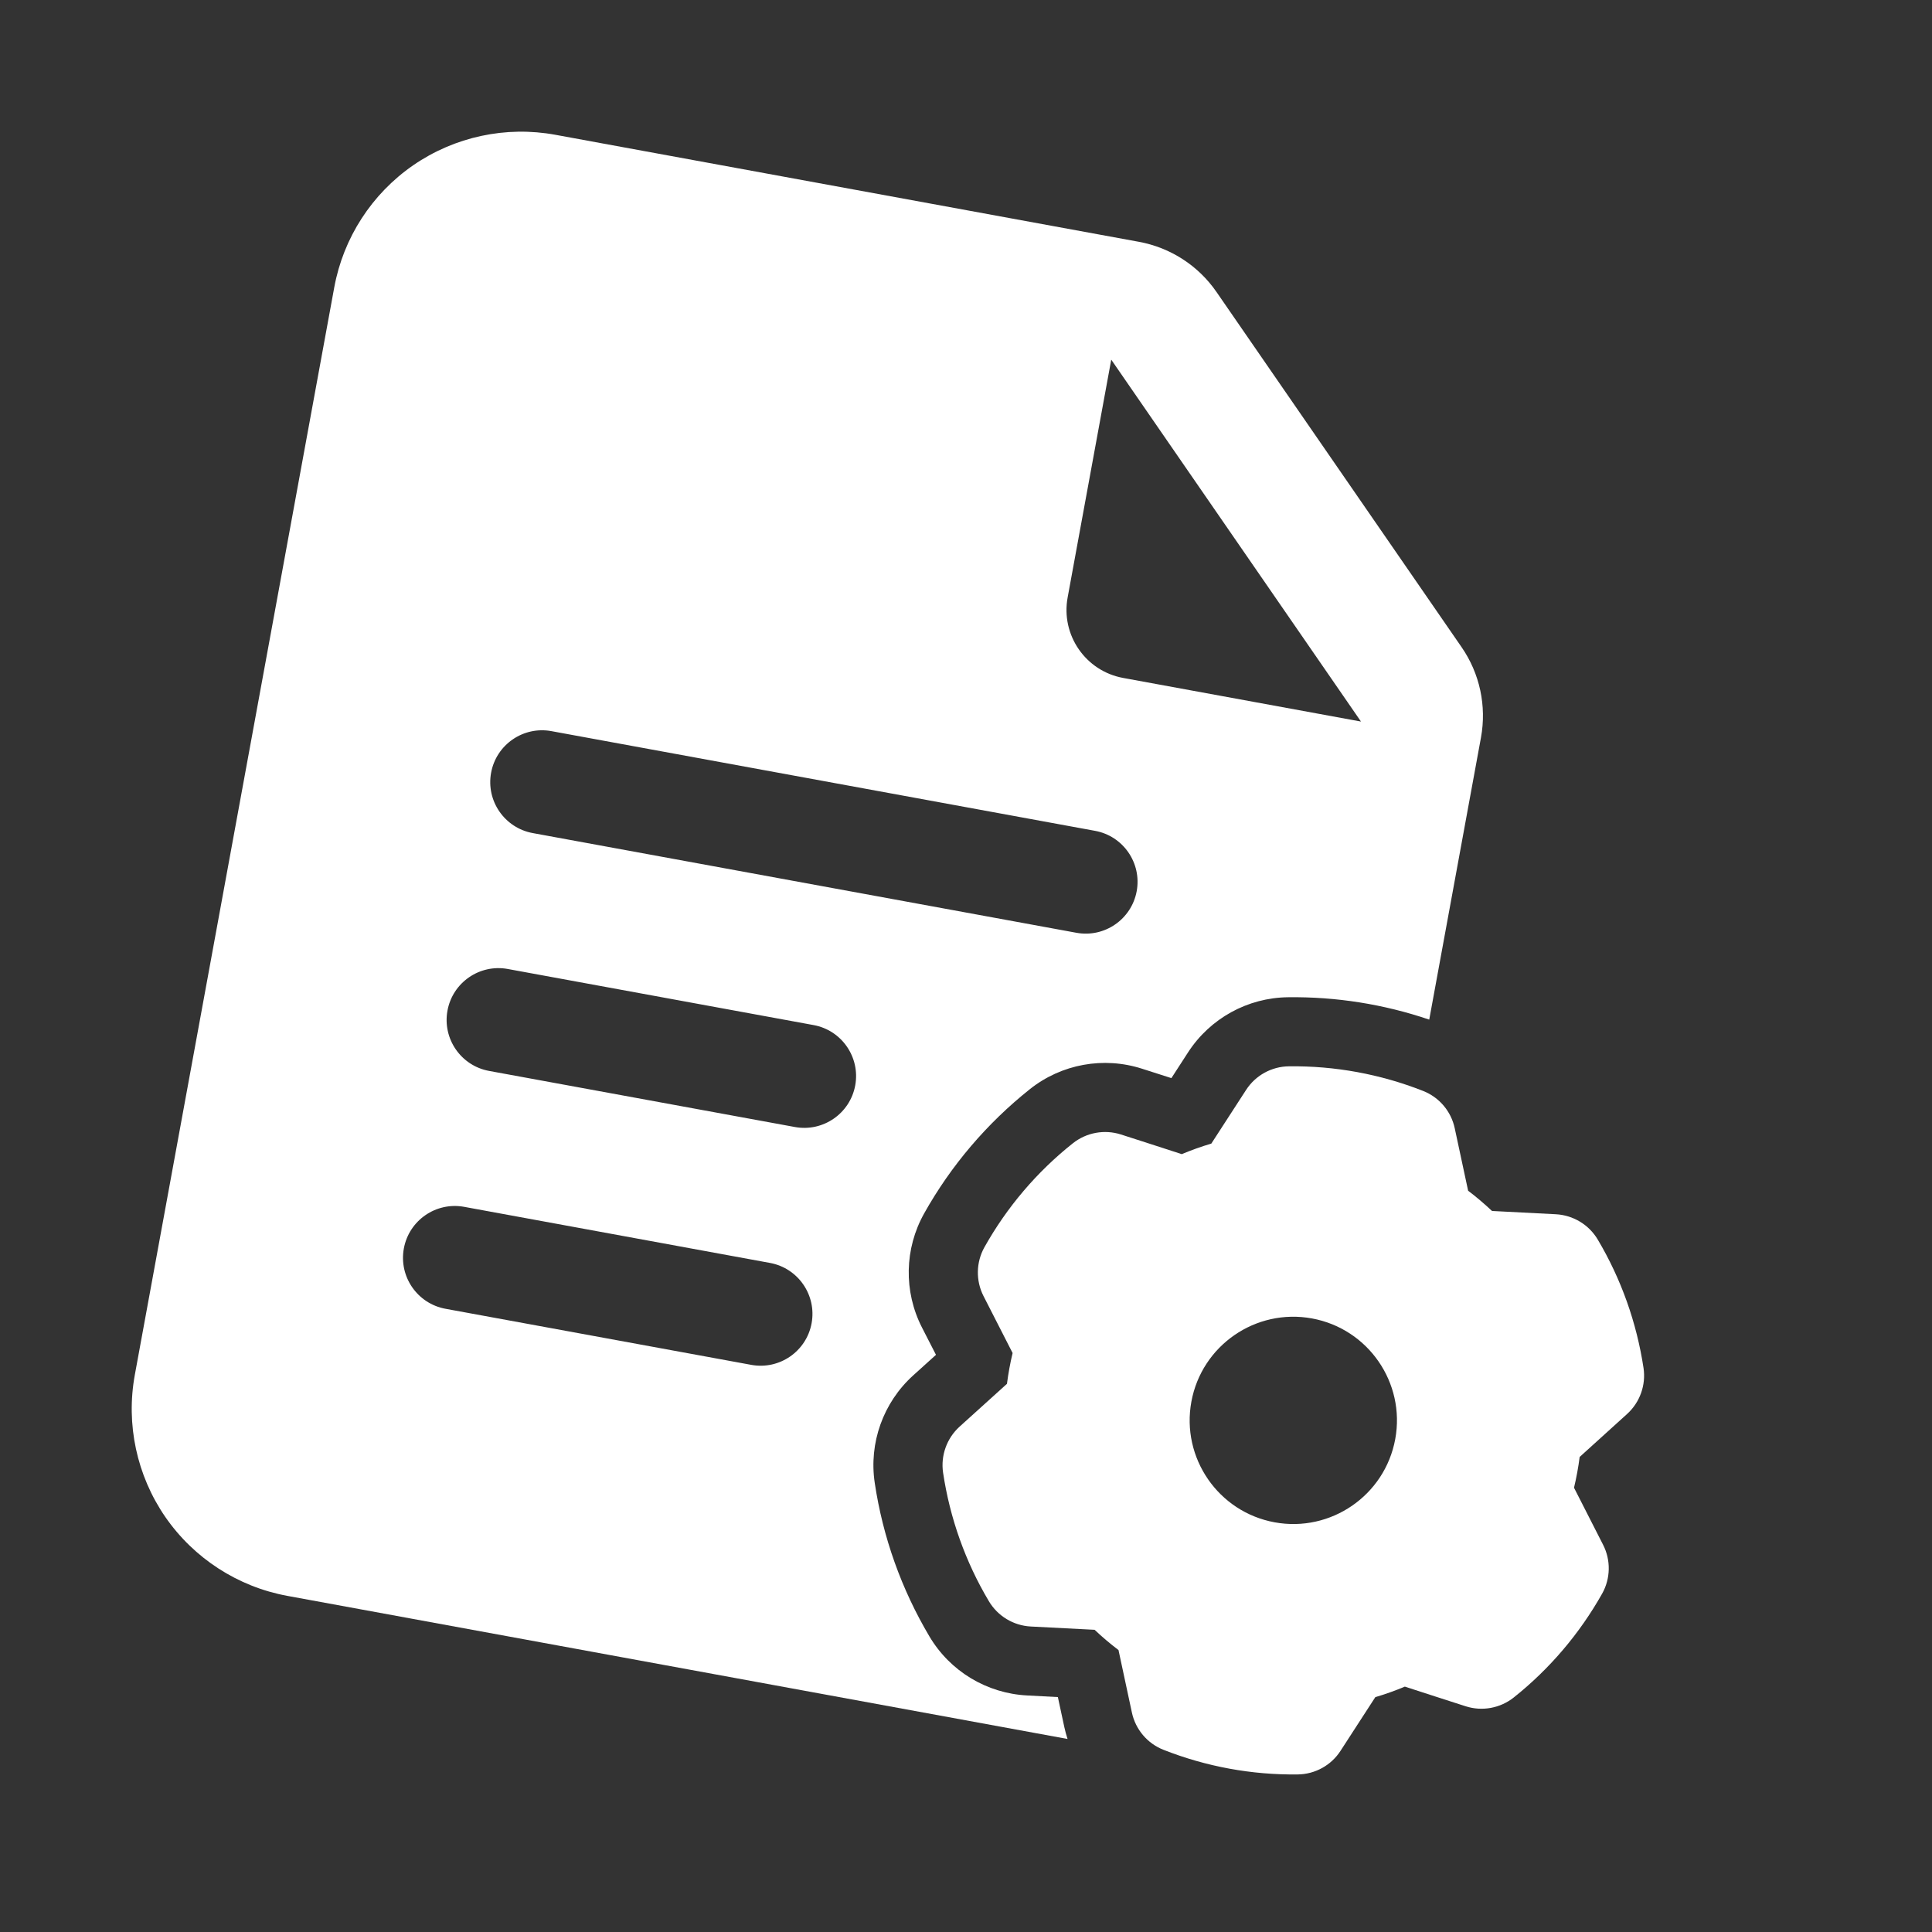
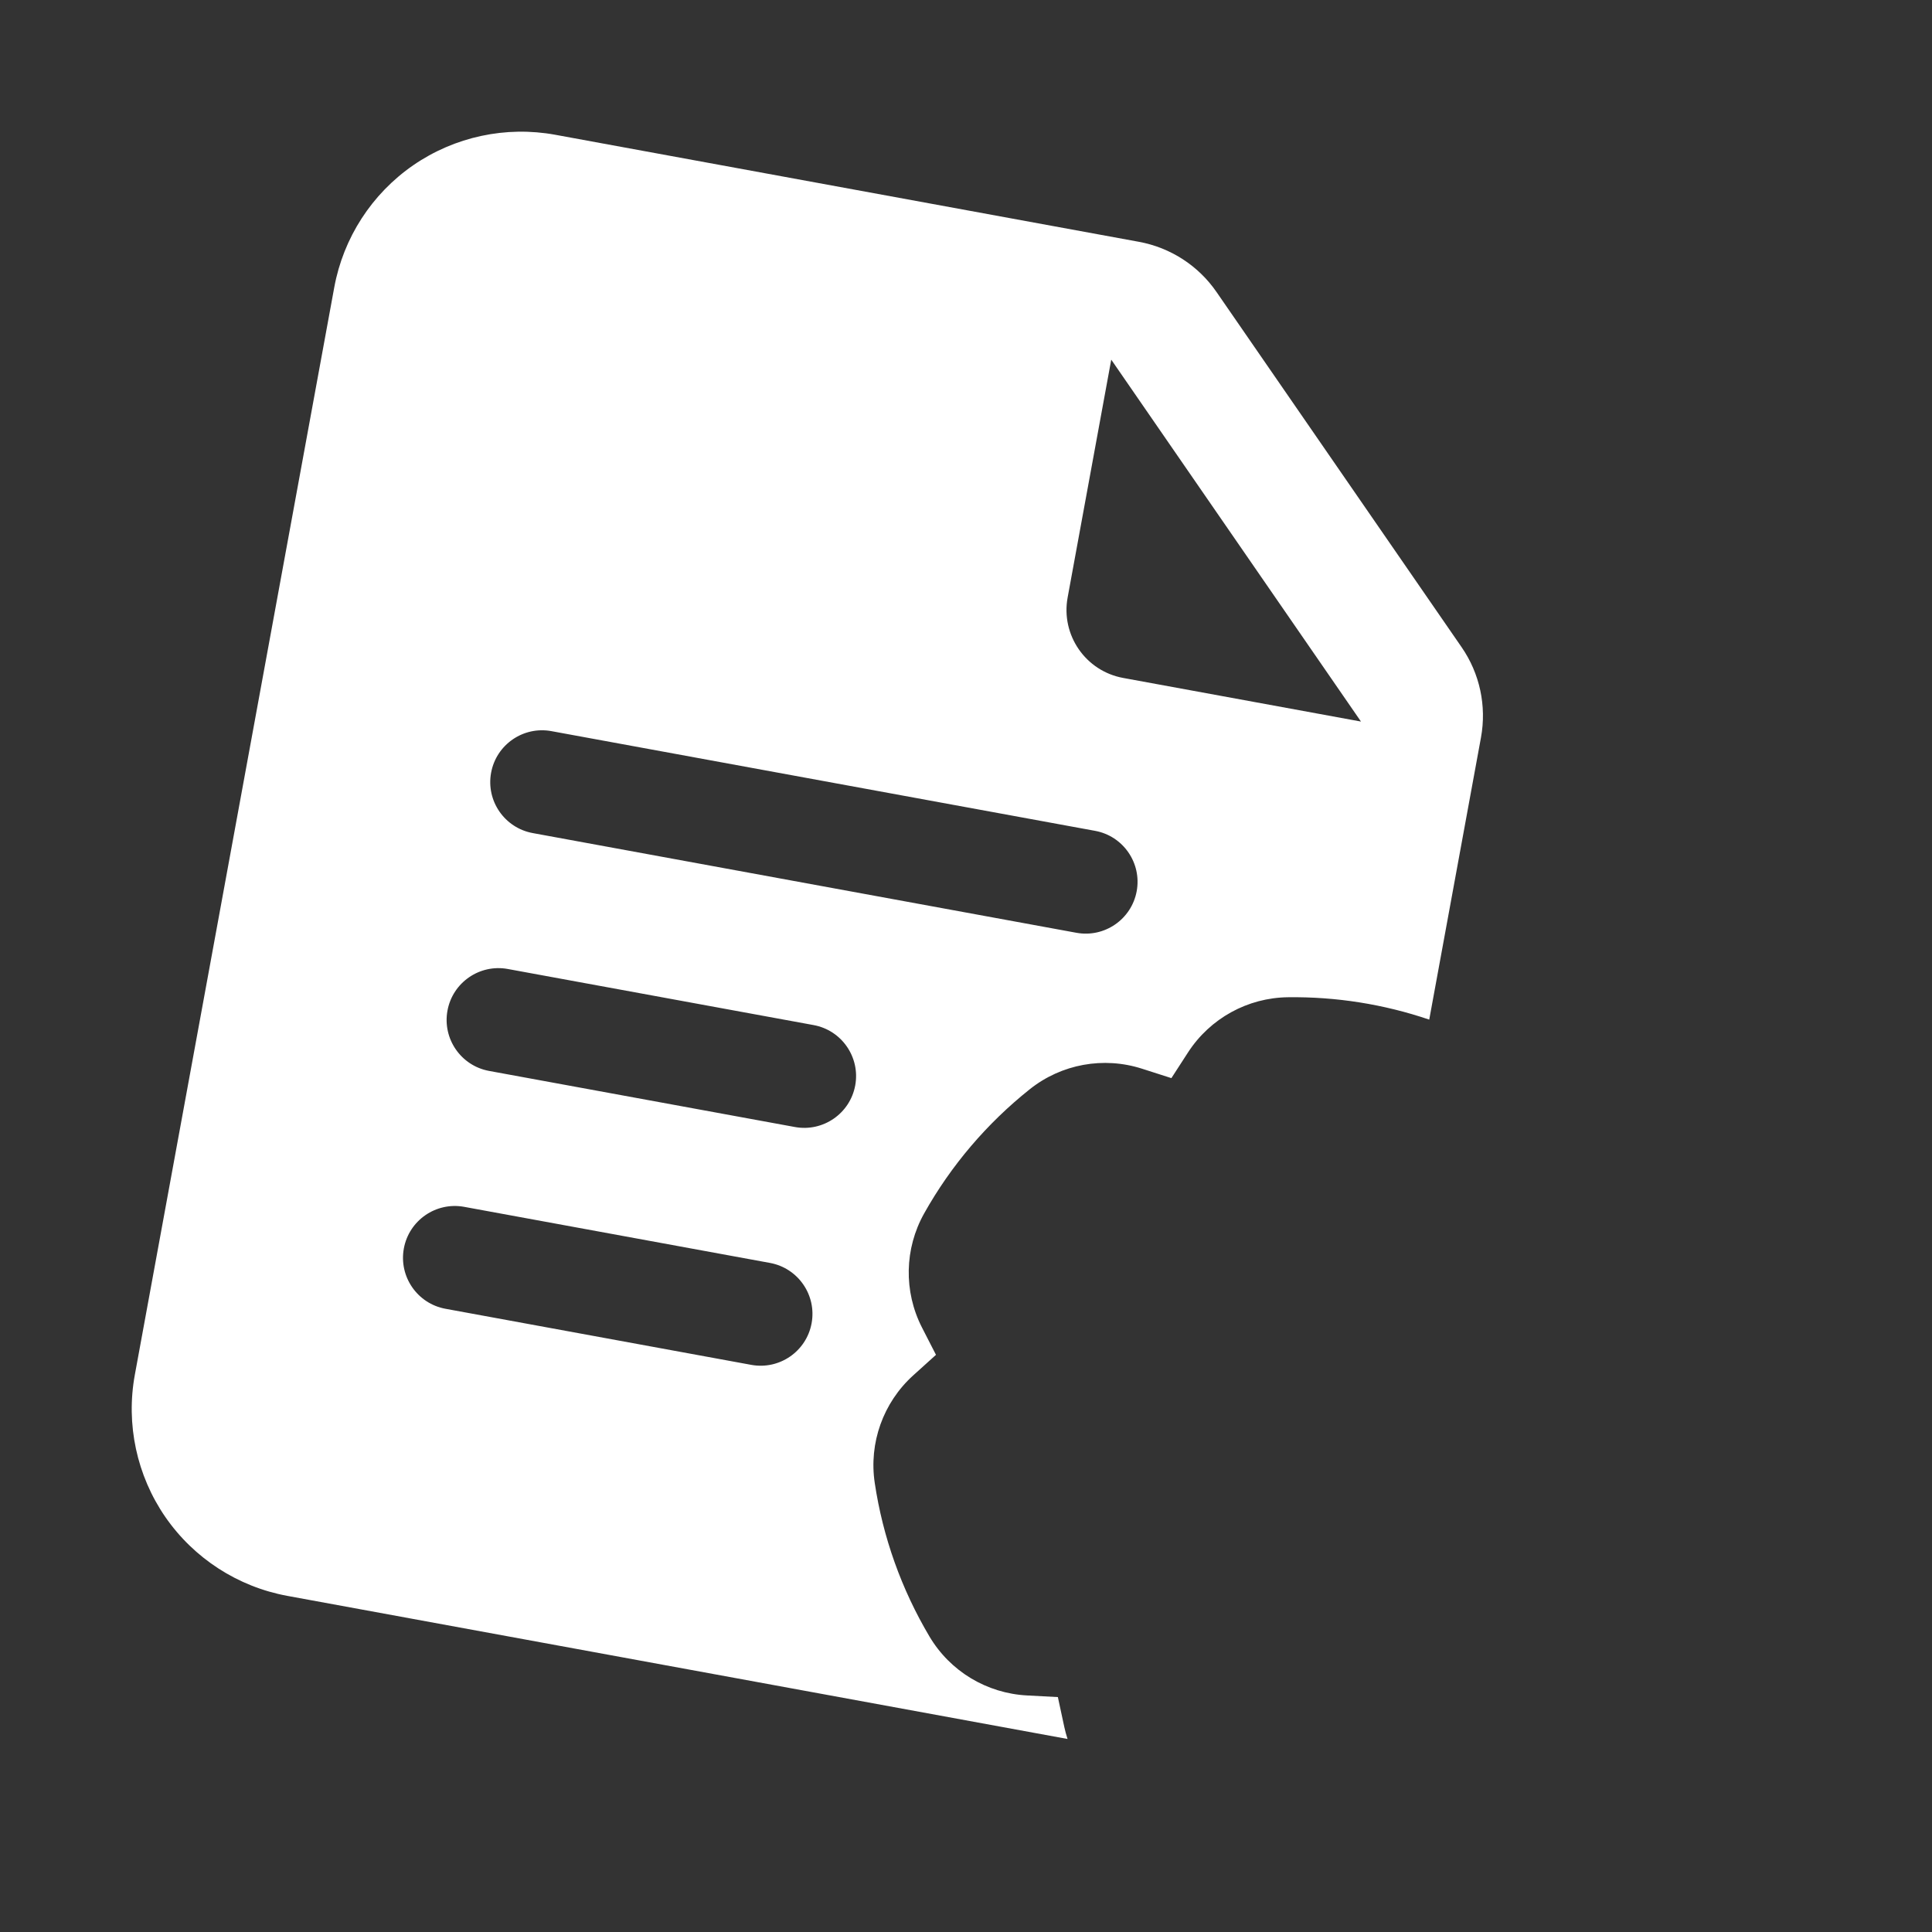
<svg xmlns="http://www.w3.org/2000/svg" width="244" height="244" viewBox="0 0 244 244" fill="none">
  <rect x="0" y="0" width="244" height="244" fill="#333333" stroke="none" />
  <g clip-path="url(#clip0_465_3646)">
    <path fill-rule="evenodd" clip-rule="evenodd" d="M134.824 219.621L36.303 201.552C30.047 200.405 24.495 196.814 20.877 191.582C17.269 186.342 15.882 179.878 17.03 173.621L42.214 36.298C43.362 30.041 46.953 24.489 52.185 20.872C57.424 17.264 63.889 15.876 70.145 17.024L143.837 30.539C147.819 31.269 151.349 33.549 153.646 36.889L184.582 81.721C186.89 85.053 187.768 89.162 187.038 93.145L180.504 128.772C174.767 126.823 168.741 125.869 162.676 125.946C157.565 126.002 152.827 128.619 150.044 132.908L147.94 136.16C146.063 135.558 144.244 134.976 144.244 134.976C139.377 133.41 134.055 134.376 130.055 137.564C124.642 141.876 120.109 147.193 116.722 153.234C114.219 157.69 114.114 163.1 116.437 167.651L118.208 171.107C116.75 172.428 115.326 173.71 115.326 173.71C111.539 177.141 109.717 182.236 110.476 187.29C111.499 194.14 113.85 200.719 117.381 206.672C119.989 211.071 124.622 213.864 129.729 214.126L133.603 214.331C134.014 216.252 134.417 218.118 134.417 218.118C134.528 218.626 134.666 219.13 134.824 219.621ZM61.77 135.252L100.392 142.335C103.945 142.986 107.358 140.631 108.01 137.078C108.661 133.525 106.306 130.112 102.753 129.461L64.131 122.377C60.578 121.726 57.165 124.081 56.513 127.634C55.862 131.187 58.217 134.6 61.77 135.252ZM140.344 45.423L134.835 75.463C133.966 80.2 137.106 84.75 141.843 85.619L171.883 91.128L140.344 45.423ZM67.279 105.212L135.941 117.804C139.494 118.456 142.907 116.101 143.558 112.548C144.21 108.995 141.855 105.582 138.302 104.93L69.64 92.338C66.087 91.686 62.674 94.041 62.023 97.594C61.371 101.148 63.726 104.56 67.279 105.212ZM56.261 165.291L94.883 172.374C98.436 173.026 101.849 170.671 102.501 167.118C103.152 163.564 100.797 160.152 97.244 159.5L58.622 152.417C55.069 151.765 51.656 154.12 51.004 157.673C50.353 161.227 52.708 164.639 56.261 165.291Z" fill="white" />
-     <path fill-rule="evenodd" clip-rule="evenodd" d="M183.722 142.484C183.722 142.484 185.423 150.381 185.415 150.38C186.466 151.176 187.471 152.034 188.432 152.938L196.5 153.353C198.679 153.469 200.668 154.667 201.787 156.549C204.742 161.527 206.702 167.041 207.568 172.771C207.89 174.932 207.107 177.122 205.48 178.589C205.48 178.589 199.5 184.013 199.502 184.004C199.333 185.313 199.093 186.617 198.789 187.892L202.455 195.085C203.455 197.034 203.41 199.359 202.342 201.265C199.499 206.315 195.71 210.774 191.181 214.379C189.467 215.742 187.182 216.157 185.104 215.492C185.104 215.492 177.414 213.017 177.424 213.01C176.203 213.522 174.951 213.967 173.694 214.339L169.301 221.119C168.112 222.959 166.079 224.077 163.892 224.101C158.095 224.174 152.345 223.119 146.95 220.994C144.914 220.195 143.411 218.429 142.952 216.287C142.952 216.287 141.251 208.39 141.26 208.391C140.208 207.595 139.195 206.735 138.242 205.833L130.175 205.418C127.987 205.301 126.007 204.103 124.888 202.222C121.924 197.242 119.964 191.728 119.107 186C118.785 183.839 119.568 181.649 121.185 180.18C121.185 180.18 127.174 174.758 127.173 174.767C127.342 173.458 127.581 172.154 127.886 170.879L124.211 163.684C123.219 161.737 123.264 159.412 124.333 157.506C127.166 152.454 130.956 147.995 135.494 144.391C137.207 143.029 139.484 142.612 141.571 143.279C141.571 143.279 149.261 145.754 149.25 145.761C150.471 145.248 151.715 144.802 152.981 144.431L157.373 137.652C158.563 135.812 160.595 134.694 162.782 134.669C168.579 134.597 174.33 135.652 179.724 137.776C181.76 138.576 183.264 140.342 183.722 142.484ZM165.698 166.511C158.592 165.208 151.766 169.918 150.463 177.024C149.16 184.131 153.87 190.956 160.976 192.259C168.083 193.563 174.908 188.853 176.211 181.746C177.515 174.64 172.805 167.815 165.698 166.511Z" fill="white" />
  </g>
  <defs>
    <clipPath id="clip0_465_3646">
      <rect width="209.42" height="209.42" fill="white" transform="translate(37.777) rotate(10.392)" />
    </clipPath>
  </defs>
</svg>